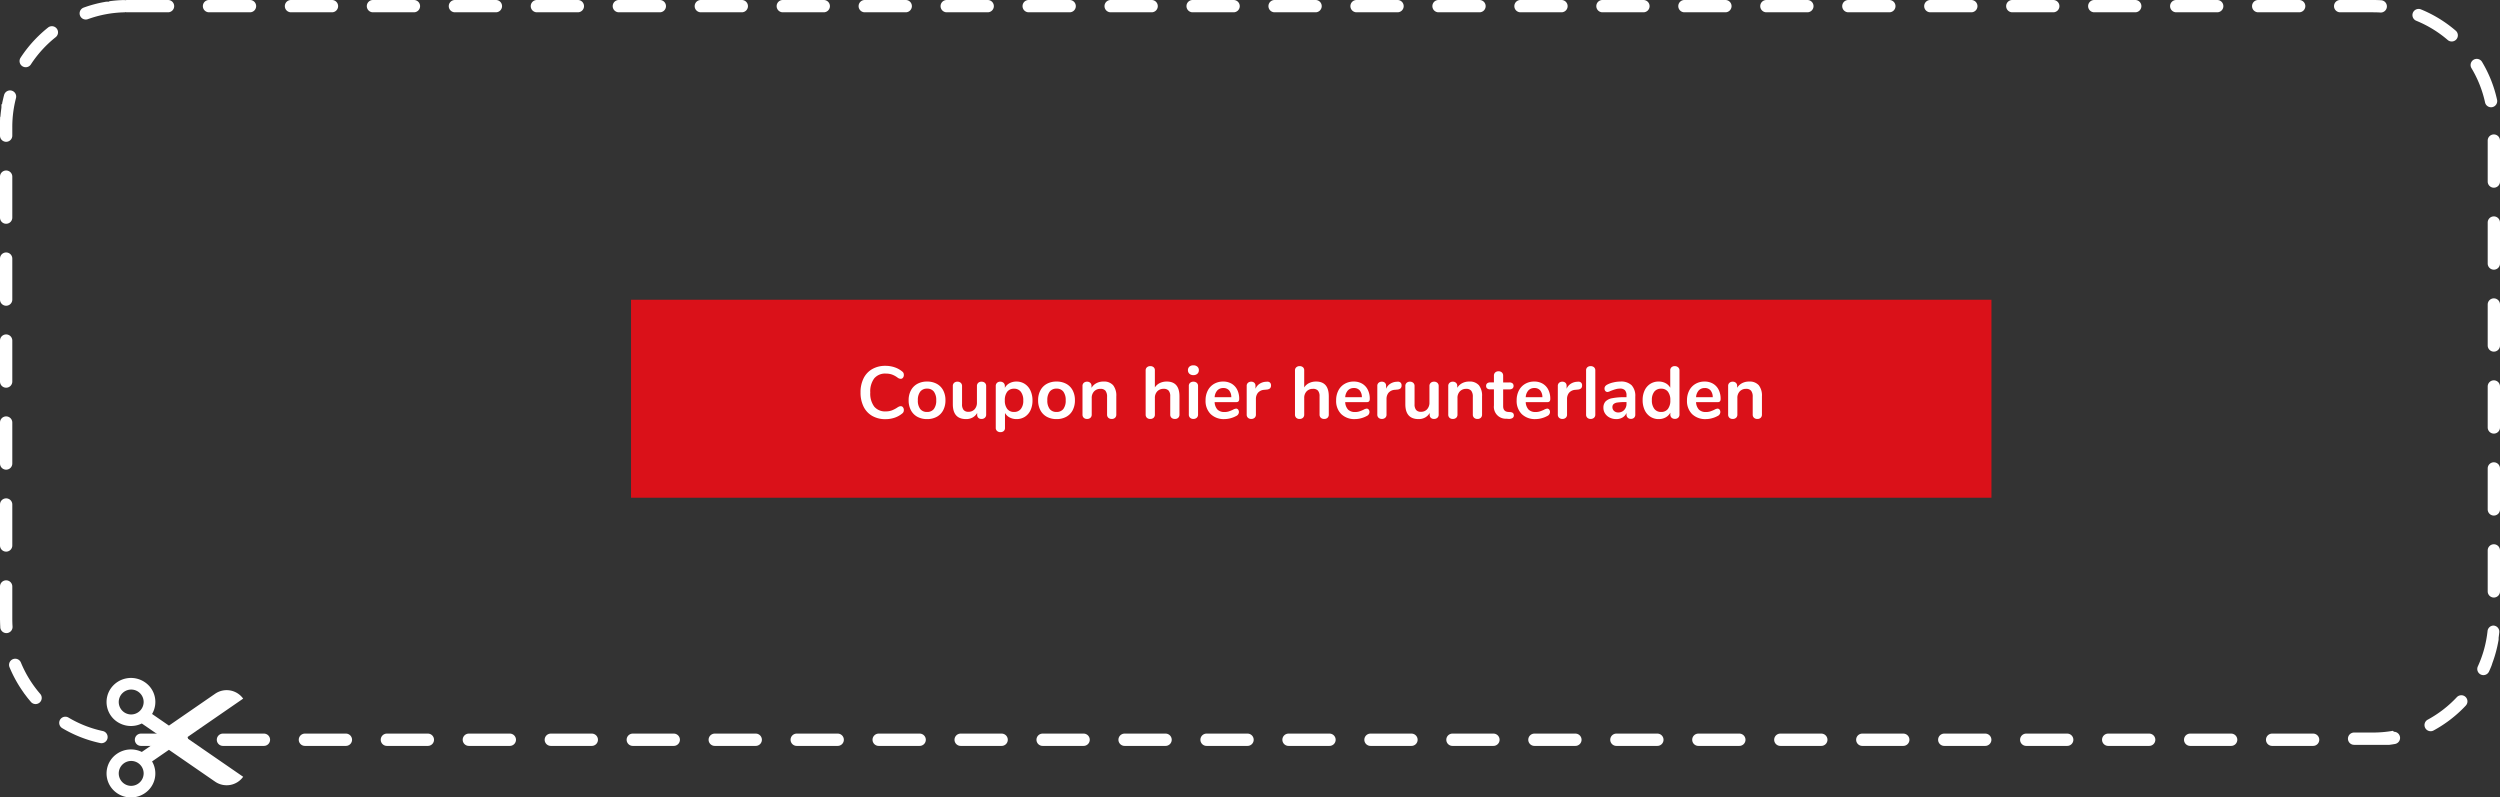
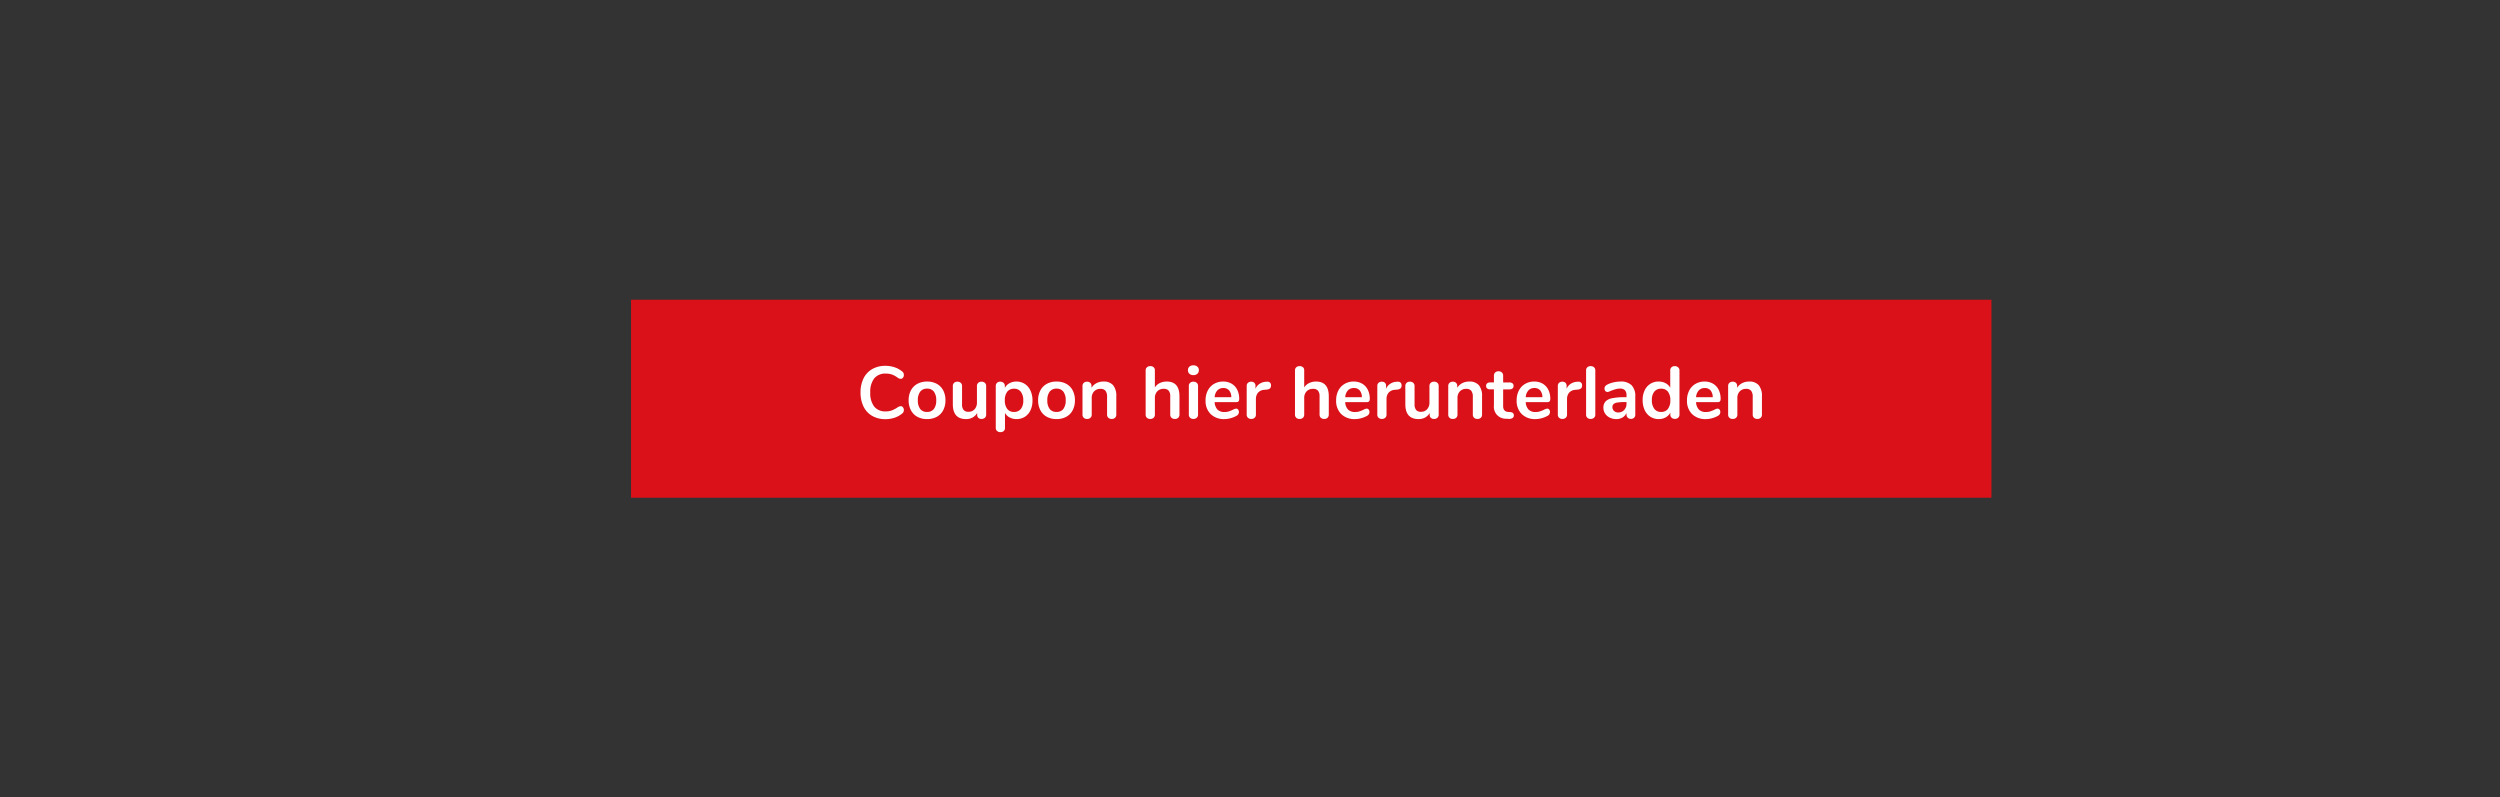
<svg xmlns="http://www.w3.org/2000/svg" width="610" height="194.583" viewBox="0 0 610 194.583">
  <rect x="0" y="0" width="610" height="194.583" fill="#333333" stroke="none" />
  <g id="coupon" transform="translate(-1064 -2623.229)">
    <g id="coupon-frame" transform="translate(0 -10.771)">
-       <path id="Pfad_8155" data-name="Pfad 8155" d="M31,0H41a1.5,1.5,0,0,1,0,3H31a1.5,1.5,0,0,1-.363-.044,1.5,1.5,0,0,1-.362.054,27.9,27.9,0,0,0-8.836,1.665,1.5,1.5,0,1,1-1.024-2.82A30.772,30.772,0,0,1,25.476.491h0l.075-.013h0L25.591.47h0l.074-.013h0L25.707.45h0l.035-.006h0l.033-.006h.008L25.823.43h0l.033-.006h.008L25.9.418h.007l.028,0h.008l.032-.005.01,0,.03,0,.011,0,.025,0,.011,0,.03,0,.012,0,.024,0h.009l.031,0,.012,0,.029,0,.013,0,.021,0,.014,0,.029,0,.013,0,.02,0,.021,0,.035-.005.019,0,.025,0,.015,0,.026,0,.036-.005.012,0,.033,0h.01l.02,0h.008l.036-.005h.01L26.658.3l.03,0h.005l.041-.006h.005l.069-.009h0l.044-.006h0L26.93.265h0L27,.255h0l.048-.006h0Q28.553.058,30.1.013l.075,0H30.2a1.5,1.5,0,0,1,.4.044A1.5,1.5,0,0,1,31,0ZM51,0H61a1.5,1.5,0,0,1,0,3H51a1.5,1.5,0,0,1,0-3ZM71,0H81a1.5,1.5,0,0,1,0,3H71a1.5,1.5,0,0,1,0-3ZM91,0h10a1.5,1.5,0,0,1,0,3H91a1.5,1.5,0,0,1,0-3Zm20,0h10a1.5,1.5,0,0,1,0,3H111a1.5,1.5,0,0,1,0-3Zm20,0h10a1.5,1.5,0,0,1,0,3H131a1.5,1.5,0,0,1,0-3Zm20,0h10a1.5,1.5,0,0,1,0,3H151a1.5,1.5,0,0,1,0-3Zm20,0h10a1.5,1.5,0,0,1,0,3H171a1.5,1.5,0,0,1,0-3Zm20,0h10a1.5,1.5,0,0,1,0,3H191a1.5,1.5,0,0,1,0-3Zm20,0h10a1.5,1.5,0,0,1,0,3H211a1.5,1.5,0,0,1,0-3Zm20,0h10a1.5,1.5,0,0,1,0,3H231a1.5,1.5,0,0,1,0-3Zm20,0h10a1.5,1.5,0,0,1,0,3H251a1.5,1.5,0,0,1,0-3Zm20,0h10a1.5,1.5,0,0,1,0,3H271a1.5,1.5,0,0,1,0-3Zm20,0h10a1.5,1.5,0,0,1,0,3H291a1.5,1.5,0,0,1,0-3Zm20,0h10a1.5,1.5,0,0,1,0,3H311a1.5,1.5,0,0,1,0-3Zm20,0h10a1.5,1.5,0,0,1,0,3H331a1.5,1.5,0,0,1,0-3Zm20,0h10a1.5,1.5,0,0,1,0,3H351a1.5,1.5,0,0,1,0-3Zm20,0h10a1.5,1.5,0,0,1,0,3H371a1.5,1.5,0,0,1,0-3Zm20,0h10a1.5,1.5,0,0,1,0,3H391a1.5,1.5,0,0,1,0-3Zm20,0h10a1.5,1.5,0,0,1,0,3H411a1.5,1.5,0,0,1,0-3Zm20,0h10a1.5,1.5,0,0,1,0,3H431a1.5,1.5,0,0,1,0-3Zm20,0h10a1.5,1.5,0,0,1,0,3H451a1.5,1.5,0,0,1,0-3Zm20,0h10a1.5,1.5,0,0,1,0,3H471a1.5,1.5,0,0,1,0-3Zm20,0h10a1.5,1.5,0,0,1,0,3H491a1.5,1.5,0,0,1,0-3Zm20,0h10a1.5,1.5,0,0,1,0,3H511a1.5,1.5,0,0,1,0-3Zm20,0h10a1.5,1.5,0,0,1,0,3H531a1.5,1.5,0,0,1,0-3Zm20,0h10a1.5,1.5,0,0,1,0,3H551a1.5,1.5,0,0,1,0-3Zm20,0h8.316q.847.008,1.683.062a1.5,1.5,0,0,1-.191,2.994C580.211,3.019,579.6,3,579,3h-8a1.5,1.5,0,0,1,0-3Zm19.138,2.174a1.5,1.5,0,0,1,.566.112,31,31,0,0,1,8.493,5.2,1.5,1.5,0,1,1-1.956,2.275,27.941,27.941,0,0,0-7.671-4.694,1.5,1.5,0,0,1,.567-2.889Zm14.188,12.192a1.5,1.5,0,0,1,1.282.719,30.8,30.8,0,0,1,3.677,9.268,1.5,1.5,0,0,1-2.932.637,27.772,27.772,0,0,0-3.313-8.354,1.5,1.5,0,0,1,1.285-2.271ZM608.5,32.8a1.5,1.5,0,0,1,1.5,1.5v10a1.5,1.5,0,0,1-3,0v-10A1.5,1.5,0,0,1,608.5,32.8Zm0,20a1.5,1.5,0,0,1,1.5,1.5v10a1.5,1.5,0,0,1-3,0v-10A1.5,1.5,0,0,1,608.5,52.8Zm0,20a1.5,1.5,0,0,1,1.5,1.5v10a1.5,1.5,0,0,1-3,0v-10A1.5,1.5,0,0,1,608.5,72.8Zm0,20a1.5,1.5,0,0,1,1.5,1.5v10a1.5,1.5,0,1,1-3,0v-10A1.5,1.5,0,0,1,608.5,92.8Zm0,20a1.5,1.5,0,0,1,1.5,1.5v10a1.5,1.5,0,1,1-3,0v-10A1.5,1.5,0,0,1,608.5,112.8Zm0,20a1.5,1.5,0,0,1,1.5,1.5v10a1.5,1.5,0,1,1-3,0v-10A1.5,1.5,0,0,1,608.5,132.8Zm-.166,19.837a1.516,1.516,0,0,1,.159.008,1.5,1.5,0,0,1,1.335,1.644q-.058.55-.135,1.094v0l-.01.071v0l-.006.043v0l-.01.067v.009l-.005.034,0,.011,0,.02,0,.016,0,.026,0,.015,0,.018,0,.026,0,.016,0,.019,0,.022,0,.02,0,.014,0,.028,0,.015,0,.021,0,.014,0,.026,0,.013,0,.029,0,.011,0,.024,0,.01-.005.031,0,.009-.005.033v0l-.005.031v.008l-.005.032v.009l-.006.033h0l-.006.035v.006l-.006.036v0l-.006.037h0l-.006.037v0l-.02.115v0a30.779,30.779,0,0,1-1.327,4.974h0l-.039.108v0l-.013.035h0l-.026.07v0l-.025.067,0,.006-.012.032,0,0-.012.033h0l-.012.032,0,.007-.011.03,0,.008-.01.025,0,.007-.011.029,0,.01-.011.029,0,.007-.009.023,0,.012-.01.026,0,.013-.007.019-.008.019-.007.018-.006.015-.009.024-.006.016-.005.014-.01.025-.006.015-.006.016-.006.015-.01.026,0,.011-.009.024-.007.017-.007.017,0,.01-.013.034,0,.005-.025.063v0l-.016.04v0q-.277.689-.585,1.361a1.5,1.5,0,0,1-2.724-1.257,27.78,27.78,0,0,0,2.373-8.668A1.5,1.5,0,0,1,608.334,152.636Zm-7.779,17a1.5,1.5,0,0,1,1.1,2.524h0l-.024.026,0,0-.024.026v0l-.051.054,0,0-.025.026h0l-.026.027h0l-.026.027,0,0-.079.083,0,0-.026.027h0l-.053.055h0l-.026.027h0l-.052.054,0,0-.026.027h0l-.054.055h0l-.026.027,0,0-.054.054h0l-.027.028h0l-.082.083h0l-.165.164,0,0-.082.081h0l-.083.081h0q-.139.136-.281.27h0a31.1,31.1,0,0,1-6.557,4.766,1.5,1.5,0,1,1-1.432-2.636,28.057,28.057,0,0,0,7.115-5.506A1.5,1.5,0,0,1,600.555,169.641Zm-16.437,8.917a1.5,1.5,0,0,1,.262,2.977q-.567.1-1.14.178h0l-.119.016h0l-.116.015h-.008l-.036,0h-.011l-.038,0-.029,0h-.01l-.035,0h-.01l-.034,0-.032,0-.014,0-.031,0-.013,0-.03,0-.035,0-.026,0-.037,0-.042,0-.044,0-.044,0-.036,0-.045,0-.016,0-.044,0-.043,0-.036,0-.031,0h-.013l-.032,0-.038,0-.041,0-.044,0-.044,0-.038,0-.043,0-.045,0-.037,0-.043,0-.044,0-.043,0-.039,0-.044,0-.044,0-.04,0h-.009l-.043,0-.043,0-.042,0-.04,0-.044,0-.043,0-.039,0-.044,0-.044,0-.04,0-.042,0-.043,0-.042,0-.039,0-.045,0-.043,0-.04,0-.042,0-.044,0-.042,0-.036,0h0l-.044,0-.044,0-.039,0-.044,0-.044,0-.044,0-.038,0-.045,0-.043,0-.04,0-.043,0-.044,0H574.4a1.5,1.5,0,0,1,0-3H579a28.288,28.288,0,0,0,4.858-.419A1.511,1.511,0,0,1,584.118,178.558ZM554.4,179h10a1.5,1.5,0,0,1,0,3h-10a1.5,1.5,0,0,1,0-3Zm-20,0h10a1.5,1.5,0,0,1,0,3h-10a1.5,1.5,0,0,1,0-3Zm-20,0h10a1.5,1.5,0,0,1,0,3h-10a1.5,1.5,0,0,1,0-3Zm-20,0h10a1.5,1.5,0,0,1,0,3h-10a1.5,1.5,0,0,1,0-3Zm-20,0h10a1.5,1.5,0,0,1,0,3h-10a1.5,1.5,0,0,1,0-3Zm-20,0h10a1.5,1.5,0,0,1,0,3h-10a1.5,1.5,0,0,1,0-3Zm-20,0h10a1.5,1.5,0,0,1,0,3h-10a1.5,1.5,0,0,1,0-3Zm-20,0h10a1.5,1.5,0,0,1,0,3h-10a1.5,1.5,0,0,1,0-3Zm-20,0h10a1.5,1.5,0,0,1,0,3h-10a1.5,1.5,0,0,1,0-3Zm-20,0h10a1.5,1.5,0,0,1,0,3h-10a1.5,1.5,0,0,1,0-3Zm-20,0h10a1.5,1.5,0,0,1,0,3h-10a1.5,1.5,0,0,1,0-3Zm-20,0h10a1.5,1.5,0,0,1,0,3h-10a1.5,1.5,0,0,1,0-3Zm-20,0h10a1.5,1.5,0,0,1,0,3h-10a1.5,1.5,0,0,1,0-3Zm-20,0h10a1.5,1.5,0,0,1,0,3h-10a1.5,1.5,0,0,1,0-3Zm-20,0h10a1.5,1.5,0,0,1,0,3h-10a1.5,1.5,0,0,1,0-3Zm-20,0h10a1.5,1.5,0,0,1,0,3h-10a1.5,1.5,0,0,1,0-3Zm-20,0h10a1.5,1.5,0,0,1,0,3h-10a1.5,1.5,0,0,1,0-3Zm-20,0h10a1.5,1.5,0,0,1,0,3h-10a1.5,1.5,0,0,1,0-3Zm-20,0h10a1.5,1.5,0,0,1,0,3h-10a1.5,1.5,0,0,1,0-3Zm-20,0h10a1.5,1.5,0,0,1,0,3h-10a1.5,1.5,0,0,1,0-3Zm-20,0h10a1.5,1.5,0,0,1,0,3h-10a1.5,1.5,0,0,1,0-3Zm-20,0h10a1.5,1.5,0,0,1,0,3h-10a1.5,1.5,0,0,1,0-3Zm-20,0h10a1.5,1.5,0,0,1,0,3h-10a1.5,1.5,0,0,1,0-3Zm-20,0h10a1.5,1.5,0,0,1,0,3h-10a1.5,1.5,0,0,1,0-3Zm-20,0h10a1.5,1.5,0,0,1,0,3h-10a1.5,1.5,0,0,1,0-3Zm-20,0h10a1.5,1.5,0,0,1,0,3h-10a1.5,1.5,0,0,1,0-3Zm-20,0h10a1.5,1.5,0,0,1,0,3h-10a1.5,1.5,0,0,1,0-3ZM15.95,174.877a1.493,1.493,0,0,1,.765.211,27.77,27.77,0,0,0,8.365,3.286,1.5,1.5,0,1,1-.631,2.933,30.8,30.8,0,0,1-9.267-3.64,1.5,1.5,0,0,1,.768-2.79ZM3.71,160.726a1.5,1.5,0,0,1,1.388.929,27.946,27.946,0,0,0,4.719,7.656,1.5,1.5,0,0,1-2.269,1.963l-.1-.117,0,0L7.4,171.1l0,0-.024-.028,0,0-.024-.028h0l-.024-.028h0l-.023-.027,0,0-.022-.027,0,0-.02-.024,0-.006-.021-.024-.006-.007-.021-.025,0,0-.019-.022-.005-.006-.02-.024-.007-.008-.02-.024-.005-.007-.017-.021-.005-.007-.021-.025,0-.006-.02-.025-.006-.007-.017-.02-.005-.007L7,170.625l-.008-.009-.019-.023-.007-.008-.015-.018-.008-.01-.018-.022-.008-.01L6.9,170.5l-.008-.01-.013-.016-.008-.01-.017-.021-.009-.011-.017-.021-.01-.012-.012-.014-.013-.016-.013-.016-.011-.013-.01-.013-.017-.021-.009-.011-.015-.019-.011-.014-.011-.014-.012-.016-.014-.017-.01-.012-.015-.02-.011-.014-.01-.013-.016-.021-.009-.012-.011-.014-.014-.017-.011-.015-.01-.013-.015-.019-.011-.014-.01-.013L6.506,170l-.011-.015-.01-.013-.014-.018-.012-.015-.009-.012-.015-.02-.01-.013-.011-.014-.015-.02-.01-.013-.01-.014-.015-.02-.01-.013-.01-.013-.016-.021-.009-.012-.011-.014-.014-.018-.011-.014-.01-.013-.016-.021-.009-.012-.011-.015-.012-.016-.013-.017-.009-.012-.016-.021-.009-.012-.014-.019-.006-.008-.017-.022-.008-.01-.017-.023-.008-.011-.013-.017-.011-.015-.013-.018-.008-.011-.017-.023-.008-.01-.013-.018-.01-.013L6,169.337l-.008-.011-.017-.023-.006-.009-.016-.021-.007-.009-.017-.023-.006-.008-.018-.025L5.9,169.2l-.018-.025,0,0-.019-.026-.005-.007-.019-.026,0-.006-.019-.026,0,0-.018-.026,0-.006-.019-.027,0-.005-.042-.059,0,0-.021-.03,0,0-.043-.061v0l-.021-.03,0,0-.043-.061h0l-.022-.032h0A30.934,30.934,0,0,1,2.324,162.8a1.5,1.5,0,0,1,1.386-2.072ZM1.5,141.6A1.5,1.5,0,0,1,3,143.1V151c0,.633.021,1.272.063,1.9a1.5,1.5,0,0,1-2.993.2l-.006-.087v-.05l0-.027v-.006l0-.025v0q-.046-.764-.055-1.538H0v-.032H0c0-.021,0-.042,0-.063,0,0,0,0,0-.006s0-.018,0-.027v0q0-.031,0-.063v-.005c0-.008,0-.017,0-.025s0,0,0-.007,0-.02,0-.031H0c0-.01,0-.02,0-.029v-.009c0-.007,0-.015,0-.023V143.1A1.5,1.5,0,0,1,1.5,141.6Zm0-20A1.5,1.5,0,0,1,3,123.1v10a1.5,1.5,0,0,1-3,0v-10A1.5,1.5,0,0,1,1.5,121.6Zm0-20A1.5,1.5,0,0,1,3,103.1v10a1.5,1.5,0,0,1-3,0v-10A1.5,1.5,0,0,1,1.5,101.6Zm0-20A1.5,1.5,0,0,1,3,83.1v10a1.5,1.5,0,0,1-3,0v-10A1.5,1.5,0,0,1,1.5,81.6Zm0-20A1.5,1.5,0,0,1,3,63.1v10a1.5,1.5,0,0,1-3,0v-10A1.5,1.5,0,0,1,1.5,61.6Zm0-20A1.5,1.5,0,0,1,3,43.1v10a1.5,1.5,0,0,1-3,0v-10A1.5,1.5,0,0,1,1.5,41.6Zm.944-19.54A1.5,1.5,0,0,1,3.9,23.939,28.1,28.1,0,0,0,3,31v2.1a1.5,1.5,0,0,1-3,0V31H0v-.037c0-.007,0-.014,0-.021v-.009c0-.008,0-.015,0-.023V30.9c0-.01,0-.02,0-.03H0c0-.009,0-.018,0-.028s0-.006,0-.008,0-.014,0-.022,0-.006,0-.009,0-.015,0-.023,0,0,0-.006v-.029s0,0,0-.007v-.022s0-.006,0-.009v-.02s0-.006,0-.009,0-.016,0-.024v-.034s0,0,0-.006,0-.016,0-.023,0-.005,0-.009,0-.013,0-.02v-.01c0-.008,0-.016,0-.024s0,0,0,0,0-.019,0-.029,0-.006,0-.008v-.021s0-.005,0-.008v-.022s0-.005,0-.007q0-.029,0-.059s0,0,0-.007,0-.015,0-.023,0-.006,0-.008v-.022s0,0,0-.007c0-.02,0-.039,0-.058,0,0,0,0,0-.007v-.059q0-.029,0-.059v-.062s0,0,0,0V30s0-.007,0-.01v-.019s0-.007,0-.01,0-.015,0-.022V29.9s0,0,0,0,0-.016,0-.024v-.009c0-.008,0-.015,0-.022s0,0,0-.006l0-.06s0,0,0,0,0-.018,0-.026v-.035l0-.061v-.034l0-.091v-.035q0-.06.006-.12v0c0-.03,0-.061,0-.091v0l0-.027v0l.005-.091v0l0-.027v0l.006-.091v0l0-.029v0l0-.061v0l0-.028v0l0-.029h0l0-.062h0l0-.03s0,0,0,0l.007-.093h0c0-.052.008-.1.012-.155h0L.1,28.432s0,0,0,0c.007-.083.014-.165.021-.247h0q.031-.34.068-.678h0q.014-.123.029-.245h0l.015-.122h0l.015-.121v0l.016-.12v0l.012-.09h0l0-.028v0l.017-.12v0l.013-.09v0l0-.026v0l.013-.088v0l0-.027v0l.013-.089v0l0-.028h0l.009-.06h0l0-.028v0l0-.027v0l.009-.057V26.1l0-.022V26.07l0-.021v-.008l0-.027v0l0-.023v-.008l0-.021v-.008l0-.022V25.92l0-.028v0l0-.024,0-.009,0-.02v-.009l0-.021V25.8l0-.027,0-.009,0-.018,0-.011,0-.018,0-.009,0-.02,0-.014,0-.021,0-.011,0-.016,0-.012,0-.016,0-.013,0-.013,0-.026,0-.012,0-.013,0-.015,0-.013,0-.013,0-.014,0-.011L.5,25.426l0-.011,0-.016,0-.009,0-.017,0-.009L.522,25.3V25.3l0-.019v-.007l0-.019v0l.012-.066v0l0-.021v0l0-.021v0l.018-.092v0C.7,24.409.836,23.791,1,23.178A1.5,1.5,0,0,1,2.444,22.062ZM12.659,6.393a1.5,1.5,0,0,1,.934,2.674,28.105,28.105,0,0,0-6.06,6.652,1.5,1.5,0,0,1-2.518-1.631A31.159,31.159,0,0,1,8.463,9.714l0,0L8.5,9.68h0l.045-.048.007-.007L8.57,9.6l.009-.009.013-.014L8.6,9.57l.021-.022.009-.009.02-.021.01-.01.013-.013.017-.018L8.7,9.464l.009-.009.021-.021.009-.009.012-.013.018-.018.011-.011L8.8,9.366l.012-.012.015-.015.01-.01.02-.02L8.862,9.3l.018-.018.01-.011.015-.015.009-.01.019-.019.01-.01.02-.02.007-.007.018-.018L9,9.163l.022-.022.007-.007.022-.023.005-.005.022-.022,0,0L9.1,9.058l.006-.006.024-.024,0,0L9.157,9l0,0,.024-.024,0,0,.025-.024,0,0,.025-.025h0l.025-.025,0,0L9.3,8.863h0l.054-.052,0,0,.026-.025,0,0,.052-.051,0,0L9.466,8.7h0q1.081-1.044,2.259-1.981A1.493,1.493,0,0,1,12.659,6.393Z" transform="translate(1064 2634)" fill="#fff" />
-       <path id="scissors-icon" d="M50,25.882a4.955,4.955,0,0,0-6.8-1.219l-11.312,7.8-4.113-2.836a5.8,5.8,0,0,0-1.738-7.732,6.012,6.012,0,0,0-8.289,1.439A5.8,5.8,0,0,0,19.205,31.5a6.028,6.028,0,0,0,6.064.449l5.037,3.473L25.27,38.89a6.034,6.034,0,0,0-6.062.449A5.8,5.8,0,0,0,17.744,47.5a6.013,6.013,0,0,0,8.289,1.439,5.8,5.8,0,0,0,1.738-7.732l4.115-2.836,11.31,7.8A4.956,4.956,0,0,0,50,44.951L36.172,35.418ZM22.633,29.746a3.038,3.038,0,1,1,3.086-3.037,3.061,3.061,0,0,1-3.086,3.037Zm0,17.42a3.038,3.038,0,1,1,3.086-3.039,3.063,3.063,0,0,1-3.086,3.039Z" transform="translate(1073.332 2778.583)" fill="#fff" />
-     </g>
+       </g>
    <g id="CTA-coupon" transform="translate(1227.312 2693.344)">
      <g id="Group_13594" data-name="Group 13594">
        <rect id="Rectangle_2092" data-name="Rectangle 2092" width="331.942" height="48.308" transform="translate(-9.34 3.022)" fill="#da1119" />
        <path id="Path_8189" data-name="Path 8189" d="M7.038.162A6.331,6.331,0,0,1,3.825-.63,5.265,5.265,0,0,1,1.71-2.9,7.637,7.637,0,0,1,.972-6.354,7.58,7.58,0,0,1,1.71-9.8,5.276,5.276,0,0,1,3.825-12.06a6.331,6.331,0,0,1,3.213-.792A6.959,6.959,0,0,1,9.27-12.5a5.8,5.8,0,0,1,1.854,1.017,1.033,1.033,0,0,1,.324.378,1.172,1.172,0,0,1,.09.486,1.032,1.032,0,0,1-.216.666.649.649,0,0,1-.522.27,1.331,1.331,0,0,1-.738-.252,5.338,5.338,0,0,0-1.44-.8,4.59,4.59,0,0,0-1.476-.225,3.459,3.459,0,0,0-2.835,1.17,5.3,5.3,0,0,0-.963,3.438A5.334,5.334,0,0,0,4.311-2.9a3.459,3.459,0,0,0,2.835,1.17,4.236,4.236,0,0,0,1.431-.234,6.865,6.865,0,0,0,1.485-.792,2.519,2.519,0,0,1,.36-.18,1.008,1.008,0,0,1,.378-.072.649.649,0,0,1,.522.27,1.032,1.032,0,0,1,.216.666,1.187,1.187,0,0,1-.09.477,1.008,1.008,0,0,1-.324.387A5.8,5.8,0,0,1,9.27-.189,6.959,6.959,0,0,1,7.038.162ZM17.208.144a4.843,4.843,0,0,1-2.367-.558,3.861,3.861,0,0,1-1.575-1.6,5.079,5.079,0,0,1-.558-2.43,5.026,5.026,0,0,1,.558-2.421A3.874,3.874,0,0,1,14.841-8.46a4.843,4.843,0,0,1,2.367-.558,4.843,4.843,0,0,1,2.367.558,3.818,3.818,0,0,1,1.566,1.593,5.093,5.093,0,0,1,.549,2.421,5.147,5.147,0,0,1-.549,2.43,3.805,3.805,0,0,1-1.566,1.6A4.843,4.843,0,0,1,17.208.144ZM17.19-1.6a2.017,2.017,0,0,0,1.674-.72,3.345,3.345,0,0,0,.576-2.124,3.352,3.352,0,0,0-.576-2.115,1.986,1.986,0,0,0-1.656-.729,2.012,2.012,0,0,0-1.665.729,3.314,3.314,0,0,0-.585,2.115,3.345,3.345,0,0,0,.576,2.124A2,2,0,0,0,17.19-1.6Zm13.3-7.38a1.159,1.159,0,0,1,.828.288,1.012,1.012,0,0,1,.306.774V-.936a.976.976,0,0,1-.315.756,1.166,1.166,0,0,1-.819.288,1.086,1.086,0,0,1-.774-.27A.963.963,0,0,1,29.43-.9v-.45A2.867,2.867,0,0,1,28.314-.243,3.226,3.226,0,0,1,26.73.144q-3.24,0-3.24-3.636V-7.92a1.012,1.012,0,0,1,.306-.774,1.134,1.134,0,0,1,.81-.288,1.159,1.159,0,0,1,.828.288,1.012,1.012,0,0,1,.306.774v4.446a2.124,2.124,0,0,0,.378,1.386,1.466,1.466,0,0,0,1.188.45,1.937,1.937,0,0,0,1.5-.621,2.348,2.348,0,0,0,.567-1.647V-7.92a1.012,1.012,0,0,1,.306-.774A1.134,1.134,0,0,1,30.492-8.982Zm8.532-.036a3.648,3.648,0,0,1,2.025.576,3.819,3.819,0,0,1,1.386,1.629,5.63,5.63,0,0,1,.495,2.421A5.451,5.451,0,0,1,42.435-2,3.749,3.749,0,0,1,41.058-.414a3.723,3.723,0,0,1-2.034.558,3.484,3.484,0,0,1-1.674-.4,2.779,2.779,0,0,1-1.134-1.1V2.322a.934.934,0,0,1-.306.738,1.18,1.18,0,0,1-.81.27,1.166,1.166,0,0,1-.819-.288.976.976,0,0,1-.315-.756V-7.92a1.028,1.028,0,0,1,.3-.774,1.1,1.1,0,0,1,.8-.288,1.134,1.134,0,0,1,.81.288,1.012,1.012,0,0,1,.306.774v.45a2.762,2.762,0,0,1,1.143-1.143A3.511,3.511,0,0,1,39.024-9.018ZM38.43-1.6a2.017,2.017,0,0,0,1.656-.729,3.183,3.183,0,0,0,.594-2.061,3.363,3.363,0,0,0-.594-2.124,1.987,1.987,0,0,0-1.656-.756,2,2,0,0,0-1.665.738,3.321,3.321,0,0,0-.585,2.106,3.288,3.288,0,0,0,.585,2.088A2,2,0,0,0,38.43-1.6ZM48.8.144a4.843,4.843,0,0,1-2.367-.558,3.861,3.861,0,0,1-1.575-1.6,5.079,5.079,0,0,1-.558-2.43,5.026,5.026,0,0,1,.558-2.421A3.874,3.874,0,0,1,46.431-8.46,4.843,4.843,0,0,1,48.8-9.018a4.843,4.843,0,0,1,2.367.558,3.818,3.818,0,0,1,1.566,1.593,5.093,5.093,0,0,1,.549,2.421,5.147,5.147,0,0,1-.549,2.43,3.805,3.805,0,0,1-1.566,1.6A4.843,4.843,0,0,1,48.8.144ZM48.78-1.6a2.017,2.017,0,0,0,1.674-.72,3.345,3.345,0,0,0,.576-2.124,3.352,3.352,0,0,0-.576-2.115A1.986,1.986,0,0,0,48.8-7.29a2.012,2.012,0,0,0-1.665.729,3.314,3.314,0,0,0-.585,2.115,3.345,3.345,0,0,0,.576,2.124A2,2,0,0,0,48.78-1.6ZM60.246-9.018a2.942,2.942,0,0,1,2.358.9A4.081,4.081,0,0,1,63.378-5.4V-.972a1.052,1.052,0,0,1-.3.792,1.127,1.127,0,0,1-.819.288,1.159,1.159,0,0,1-.828-.288,1.035,1.035,0,0,1-.306-.792v-4.3a2.334,2.334,0,0,0-.387-1.494,1.487,1.487,0,0,0-1.215-.468,2.054,2.054,0,0,0-1.557.612,2.272,2.272,0,0,0-.585,1.638V-.972a1.035,1.035,0,0,1-.306.792,1.159,1.159,0,0,1-.828.288,1.127,1.127,0,0,1-.819-.288,1.052,1.052,0,0,1-.3-.792V-7.938a.99.99,0,0,1,.306-.756,1.159,1.159,0,0,1,.828-.288,1.072,1.072,0,0,1,.765.279.954.954,0,0,1,.3.729v.486a3.044,3.044,0,0,1,1.206-1.134A3.629,3.629,0,0,1,60.246-9.018Zm15.444,0q3.1,0,3.1,3.618V-.972a1.052,1.052,0,0,1-.3.792,1.127,1.127,0,0,1-.819.288,1.159,1.159,0,0,1-.828-.288,1.035,1.035,0,0,1-.306-.792V-5.4A2.083,2.083,0,0,0,76.149-6.8a1.535,1.535,0,0,0-1.215-.441,2.054,2.054,0,0,0-1.557.612,2.272,2.272,0,0,0-.585,1.638V-.972a1.035,1.035,0,0,1-.306.792,1.159,1.159,0,0,1-.828.288,1.127,1.127,0,0,1-.819-.288,1.052,1.052,0,0,1-.3-.792V-11.736a.976.976,0,0,1,.315-.756,1.166,1.166,0,0,1,.819-.288,1.18,1.18,0,0,1,.81.27.934.934,0,0,1,.306.738v4.194a2.947,2.947,0,0,1,1.2-1.071A3.791,3.791,0,0,1,75.69-9.018Zm6.5,9.126a1.163,1.163,0,0,1-.8-.279,1.014,1.014,0,0,1-.315-.8V-7.92a.986.986,0,0,1,.315-.792,1.187,1.187,0,0,1,.8-.27,1.222,1.222,0,0,1,.81.27.972.972,0,0,1,.324.792V-.972a1,1,0,0,1-.324.8A1.2,1.2,0,0,1,82.188.108Zm0-10.692a1.375,1.375,0,0,1-.972-.333,1.134,1.134,0,0,1-.36-.873,1.105,1.105,0,0,1,.36-.864,1.4,1.4,0,0,1,.972-.324,1.406,1.406,0,0,1,.963.324,1.093,1.093,0,0,1,.369.864,1.134,1.134,0,0,1-.36.873A1.375,1.375,0,0,1,82.188-10.584ZM92.61-2.412a.606.606,0,0,1,.495.234.974.974,0,0,1,.189.63,1.091,1.091,0,0,1-.666.936,6.017,6.017,0,0,1-1.386.549,5.714,5.714,0,0,1-1.476.207A4.586,4.586,0,0,1,86.4-1.08a4.487,4.487,0,0,1-1.242-3.348,5.137,5.137,0,0,1,.54-2.394,3.927,3.927,0,0,1,1.521-1.62,4.308,4.308,0,0,1,2.223-.576,3.989,3.989,0,0,1,2.07.522A3.539,3.539,0,0,1,92.88-7.02a4.9,4.9,0,0,1,.486,2.25q0,.774-.684.774h-5.31a2.832,2.832,0,0,0,.7,1.827,2.362,2.362,0,0,0,1.728.585,3.277,3.277,0,0,0,1.017-.144,10.039,10.039,0,0,0,1-.4A1.987,1.987,0,0,1,92.61-2.412ZM89.5-7.434a1.932,1.932,0,0,0-1.467.576A2.72,2.72,0,0,0,87.372-5.2H91.44a2.567,2.567,0,0,0-.54-1.665A1.781,1.781,0,0,0,89.5-7.434Zm10.62-1.548a.969.969,0,0,1,.738.2.879.879,0,0,1,.27.7.981.981,0,0,1-.234.72,1.438,1.438,0,0,1-.846.306L99.5-7a2.187,2.187,0,0,0-1.557.72,2.354,2.354,0,0,0-.5,1.53v3.78a1,1,0,0,1-.324.8,1.2,1.2,0,0,1-.81.279,1.163,1.163,0,0,1-.8-.279,1.014,1.014,0,0,1-.315-.8V-7.938a.964.964,0,0,1,.315-.774,1.161,1.161,0,0,1,.783-.27,1.083,1.083,0,0,1,.756.261.957.957,0,0,1,.288.747v.72a2.664,2.664,0,0,1,1.017-1.224,3.118,3.118,0,0,1,1.5-.486Zm12.006-.036q3.1,0,3.1,3.618V-.972a1.052,1.052,0,0,1-.3.792,1.127,1.127,0,0,1-.819.288,1.159,1.159,0,0,1-.828-.288,1.035,1.035,0,0,1-.306-.792V-5.4a2.083,2.083,0,0,0-.387-1.395,1.535,1.535,0,0,0-1.215-.441,2.054,2.054,0,0,0-1.557.612,2.272,2.272,0,0,0-.585,1.638V-.972a1.035,1.035,0,0,1-.306.792,1.159,1.159,0,0,1-.828.288,1.127,1.127,0,0,1-.819-.288,1.052,1.052,0,0,1-.3-.792V-11.736a.976.976,0,0,1,.315-.756,1.166,1.166,0,0,1,.819-.288,1.18,1.18,0,0,1,.81.27.934.934,0,0,1,.306.738v4.194a2.947,2.947,0,0,1,1.2-1.071A3.791,3.791,0,0,1,112.122-9.018ZM124.47-2.412a.606.606,0,0,1,.495.234.974.974,0,0,1,.189.63,1.091,1.091,0,0,1-.666.936,6.017,6.017,0,0,1-1.386.549,5.714,5.714,0,0,1-1.476.207A4.586,4.586,0,0,1,118.26-1.08a4.487,4.487,0,0,1-1.242-3.348,5.137,5.137,0,0,1,.54-2.394,3.927,3.927,0,0,1,1.521-1.62,4.308,4.308,0,0,1,2.223-.576,3.989,3.989,0,0,1,2.07.522A3.539,3.539,0,0,1,124.74-7.02a4.9,4.9,0,0,1,.486,2.25q0,.774-.684.774h-5.31a2.832,2.832,0,0,0,.7,1.827,2.362,2.362,0,0,0,1.728.585,3.277,3.277,0,0,0,1.017-.144,10.039,10.039,0,0,0,1-.4A1.987,1.987,0,0,1,124.47-2.412Zm-3.114-5.022a1.932,1.932,0,0,0-1.467.576,2.72,2.72,0,0,0-.657,1.656H123.3a2.567,2.567,0,0,0-.54-1.665A1.781,1.781,0,0,0,121.356-7.434Zm10.62-1.548a.969.969,0,0,1,.738.2.879.879,0,0,1,.27.7.981.981,0,0,1-.234.72,1.438,1.438,0,0,1-.846.306l-.54.054a2.187,2.187,0,0,0-1.557.72,2.354,2.354,0,0,0-.495,1.53v3.78a1,1,0,0,1-.324.8,1.2,1.2,0,0,1-.81.279,1.163,1.163,0,0,1-.8-.279,1.014,1.014,0,0,1-.315-.8V-7.938a.964.964,0,0,1,.315-.774,1.161,1.161,0,0,1,.783-.27,1.082,1.082,0,0,1,.756.261.957.957,0,0,1,.288.747v.72a2.664,2.664,0,0,1,1.017-1.224,3.118,3.118,0,0,1,1.5-.486Zm8.928,0a1.159,1.159,0,0,1,.828.288,1.012,1.012,0,0,1,.306.774V-.936a.976.976,0,0,1-.315.756,1.166,1.166,0,0,1-.819.288,1.086,1.086,0,0,1-.774-.27.963.963,0,0,1-.288-.738v-.45a2.867,2.867,0,0,1-1.116,1.107,3.226,3.226,0,0,1-1.584.387q-3.24,0-3.24-3.636V-7.92a1.012,1.012,0,0,1,.306-.774,1.134,1.134,0,0,1,.81-.288,1.159,1.159,0,0,1,.828.288,1.012,1.012,0,0,1,.306.774v4.446a2.124,2.124,0,0,0,.378,1.386,1.466,1.466,0,0,0,1.188.45,1.937,1.937,0,0,0,1.5-.621,2.348,2.348,0,0,0,.567-1.647V-7.92a1.012,1.012,0,0,1,.306-.774A1.134,1.134,0,0,1,140.9-8.982Zm8.586-.036a2.942,2.942,0,0,1,2.358.9,4.081,4.081,0,0,1,.774,2.718V-.972a1.052,1.052,0,0,1-.3.792,1.127,1.127,0,0,1-.819.288,1.159,1.159,0,0,1-.828-.288,1.035,1.035,0,0,1-.306-.792v-4.3a2.334,2.334,0,0,0-.387-1.494,1.487,1.487,0,0,0-1.215-.468,2.054,2.054,0,0,0-1.557.612,2.272,2.272,0,0,0-.585,1.638V-.972a1.035,1.035,0,0,1-.306.792,1.159,1.159,0,0,1-.828.288,1.127,1.127,0,0,1-.819-.288,1.052,1.052,0,0,1-.3-.792V-7.938a.99.99,0,0,1,.306-.756,1.159,1.159,0,0,1,.828-.288,1.072,1.072,0,0,1,.765.279.954.954,0,0,1,.3.729v.486a3.044,3.044,0,0,1,1.206-1.134A3.629,3.629,0,0,1,149.49-9.018Zm9.99,7.452q.9.054.9.81a.732.732,0,0,1-.351.657,1.675,1.675,0,0,1-1,.189l-.486-.036a2.9,2.9,0,0,1-3.024-3.24V-7.11h-.9a1.143,1.143,0,0,1-.747-.216.771.771,0,0,1-.261-.63.771.771,0,0,1,.261-.63,1.143,1.143,0,0,1,.747-.216h.9v-1.656a1.012,1.012,0,0,1,.306-.774,1.159,1.159,0,0,1,.828-.288,1.134,1.134,0,0,1,.81.288,1.012,1.012,0,0,1,.306.774V-8.8h1.53a1.143,1.143,0,0,1,.747.216.771.771,0,0,1,.261.63.771.771,0,0,1-.261.63,1.143,1.143,0,0,1-.747.216h-1.53v4.086q0,1.332,1.224,1.422Zm9.036-.846a.606.606,0,0,1,.495.234.974.974,0,0,1,.189.63,1.091,1.091,0,0,1-.666.936,6.018,6.018,0,0,1-1.386.549,5.714,5.714,0,0,1-1.476.207,4.586,4.586,0,0,1-3.366-1.224,4.487,4.487,0,0,1-1.242-3.348,5.137,5.137,0,0,1,.54-2.394,3.927,3.927,0,0,1,1.521-1.62,4.308,4.308,0,0,1,2.223-.576,3.989,3.989,0,0,1,2.07.522,3.54,3.54,0,0,1,1.368,1.476,4.9,4.9,0,0,1,.486,2.25q0,.774-.684.774h-5.31a2.832,2.832,0,0,0,.7,1.827,2.362,2.362,0,0,0,1.728.585,3.277,3.277,0,0,0,1.017-.144,10.039,10.039,0,0,0,1-.4A1.987,1.987,0,0,1,168.516-2.412ZM165.4-7.434a1.932,1.932,0,0,0-1.467.576,2.72,2.72,0,0,0-.657,1.656h4.068a2.567,2.567,0,0,0-.54-1.665A1.781,1.781,0,0,0,165.4-7.434Zm10.62-1.548a.969.969,0,0,1,.738.2.879.879,0,0,1,.27.7.981.981,0,0,1-.234.72,1.438,1.438,0,0,1-.846.306L175.41-7a2.187,2.187,0,0,0-1.557.72,2.354,2.354,0,0,0-.495,1.53v3.78a1,1,0,0,1-.324.8,1.2,1.2,0,0,1-.81.279,1.163,1.163,0,0,1-.8-.279,1.014,1.014,0,0,1-.315-.8V-7.938a.964.964,0,0,1,.315-.774,1.161,1.161,0,0,1,.783-.27,1.082,1.082,0,0,1,.756.261.957.957,0,0,1,.288.747v.72a2.664,2.664,0,0,1,1.017-1.224,3.118,3.118,0,0,1,1.5-.486Zm3.1,9.09a1.163,1.163,0,0,1-.8-.279,1.014,1.014,0,0,1-.315-.8V-11.718a.986.986,0,0,1,.315-.792,1.187,1.187,0,0,1,.8-.27,1.222,1.222,0,0,1,.81.27.972.972,0,0,1,.324.792V-.972a1,1,0,0,1-.324.8A1.2,1.2,0,0,1,179.118.108Zm7.272-9.126a3.666,3.666,0,0,1,2.727.909,3.805,3.805,0,0,1,.891,2.763V-.954a1.015,1.015,0,0,1-.288.765,1.09,1.09,0,0,1-.792.279,1.053,1.053,0,0,1-.765-.288,1,1,0,0,1-.3-.756v-.4a2.348,2.348,0,0,1-.963,1.1,2.889,2.889,0,0,1-1.521.4,3.532,3.532,0,0,1-1.6-.36,2.85,2.85,0,0,1-1.134-.99,2.5,2.5,0,0,1-.414-1.4,2.224,2.224,0,0,1,.495-1.53,2.975,2.975,0,0,1,1.611-.81,14.671,14.671,0,0,1,3.078-.252h.45v-.414a1.843,1.843,0,0,0-.378-1.287,1.608,1.608,0,0,0-1.224-.4,3.884,3.884,0,0,0-1.062.153q-.54.153-1.278.441a1.8,1.8,0,0,1-.684.234.677.677,0,0,1-.531-.234.89.89,0,0,1-.207-.612.921.921,0,0,1,.153-.531,1.452,1.452,0,0,1,.513-.423,5.867,5.867,0,0,1,1.5-.54A7.755,7.755,0,0,1,186.39-9.018Zm-.558,7.542a1.923,1.923,0,0,0,1.467-.6,2.181,2.181,0,0,0,.567-1.557v-.378h-.324a12.417,12.417,0,0,0-1.872.108,1.817,1.817,0,0,0-.954.378.963.963,0,0,0-.288.738,1.221,1.221,0,0,0,.4.945A1.428,1.428,0,0,0,185.832-1.476Zm13.806-11.3a1.2,1.2,0,0,1,.828.288.963.963,0,0,1,.324.756V-.972a1.012,1.012,0,0,1-.306.774,1.134,1.134,0,0,1-.81.288,1.134,1.134,0,0,1-.81-.288,1.012,1.012,0,0,1-.306-.774v-.45A2.818,2.818,0,0,1,197.415-.27a3.45,3.45,0,0,1-1.7.414,3.648,3.648,0,0,1-2.025-.576A3.819,3.819,0,0,1,192.3-2.061a5.629,5.629,0,0,1-.495-2.421,5.451,5.451,0,0,1,.495-2.394A3.749,3.749,0,0,1,193.68-8.46a3.723,3.723,0,0,1,2.034-.558,3.523,3.523,0,0,1,1.692.4,2.747,2.747,0,0,1,1.134,1.116v-4.266a.954.954,0,0,1,.3-.729A1.123,1.123,0,0,1,199.638-12.78ZM196.308-1.6a2,2,0,0,0,1.665-.738,3.321,3.321,0,0,0,.585-2.106,3.282,3.282,0,0,0-.585-2.1,1.992,1.992,0,0,0-1.647-.729,2.049,2.049,0,0,0-1.674.72,3.176,3.176,0,0,0-.594,2.07,3.363,3.363,0,0,0,.594,2.124A1.987,1.987,0,0,0,196.308-1.6Zm13.77-.81a.606.606,0,0,1,.495.234.974.974,0,0,1,.189.63,1.091,1.091,0,0,1-.666.936,6.017,6.017,0,0,1-1.386.549,5.714,5.714,0,0,1-1.476.207,4.586,4.586,0,0,1-3.366-1.224,4.487,4.487,0,0,1-1.242-3.348,5.137,5.137,0,0,1,.54-2.394,3.927,3.927,0,0,1,1.521-1.62,4.308,4.308,0,0,1,2.223-.576,3.989,3.989,0,0,1,2.07.522,3.54,3.54,0,0,1,1.368,1.476,4.9,4.9,0,0,1,.486,2.25q0,.774-.684.774h-5.31a2.832,2.832,0,0,0,.7,1.827,2.362,2.362,0,0,0,1.728.585,3.277,3.277,0,0,0,1.017-.144,10.039,10.039,0,0,0,1-.4A1.987,1.987,0,0,1,210.078-2.412Zm-3.114-5.022a1.932,1.932,0,0,0-1.467.576A2.72,2.72,0,0,0,204.84-5.2h4.068a2.567,2.567,0,0,0-.54-1.665A1.781,1.781,0,0,0,206.964-7.434Zm10.818-1.584a2.942,2.942,0,0,1,2.358.9,4.081,4.081,0,0,1,.774,2.718V-.972a1.052,1.052,0,0,1-.3.792,1.127,1.127,0,0,1-.819.288,1.159,1.159,0,0,1-.828-.288,1.035,1.035,0,0,1-.306-.792v-4.3a2.334,2.334,0,0,0-.387-1.494,1.487,1.487,0,0,0-1.215-.468,2.054,2.054,0,0,0-1.557.612,2.272,2.272,0,0,0-.585,1.638V-.972a1.035,1.035,0,0,1-.306.792,1.159,1.159,0,0,1-.828.288,1.127,1.127,0,0,1-.819-.288,1.052,1.052,0,0,1-.3-.792V-7.938a.99.99,0,0,1,.306-.756,1.159,1.159,0,0,1,.828-.288,1.072,1.072,0,0,1,.765.279.954.954,0,0,1,.3.729v.486a3.044,3.044,0,0,1,1.206-1.134A3.629,3.629,0,0,1,217.782-9.018Z" transform="translate(45.688 32)" fill="#fff" />
      </g>
    </g>
  </g>
</svg>